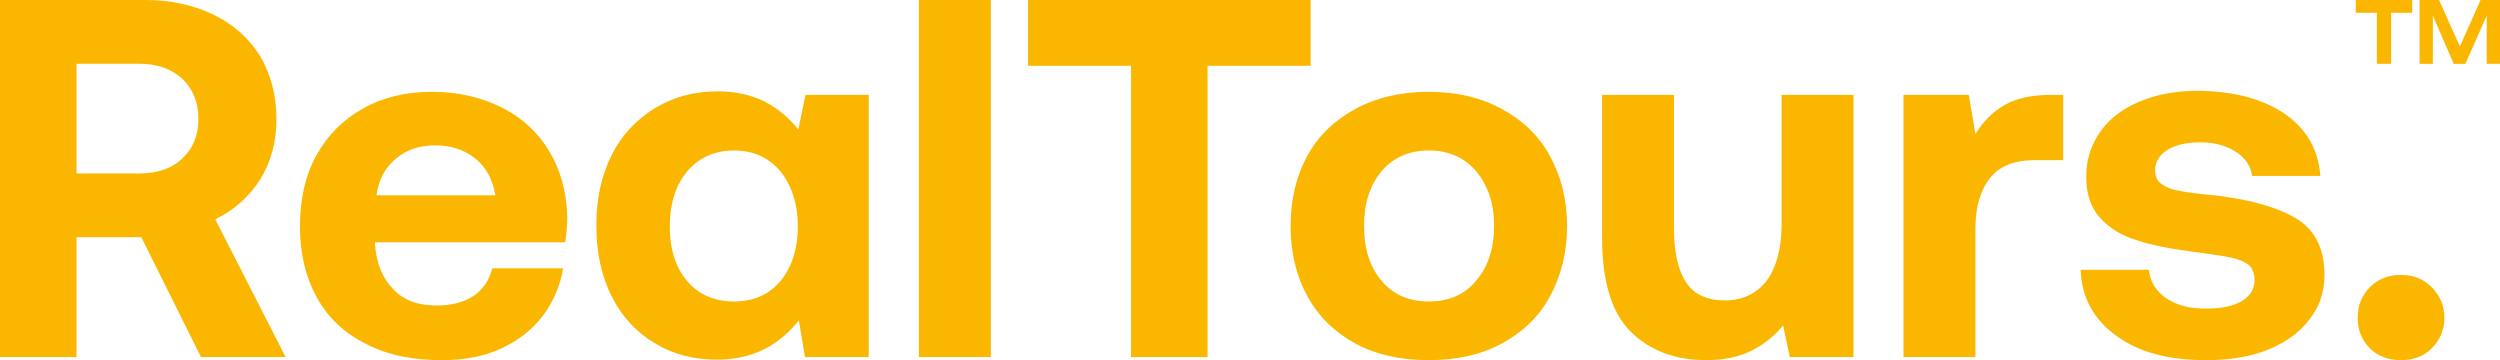
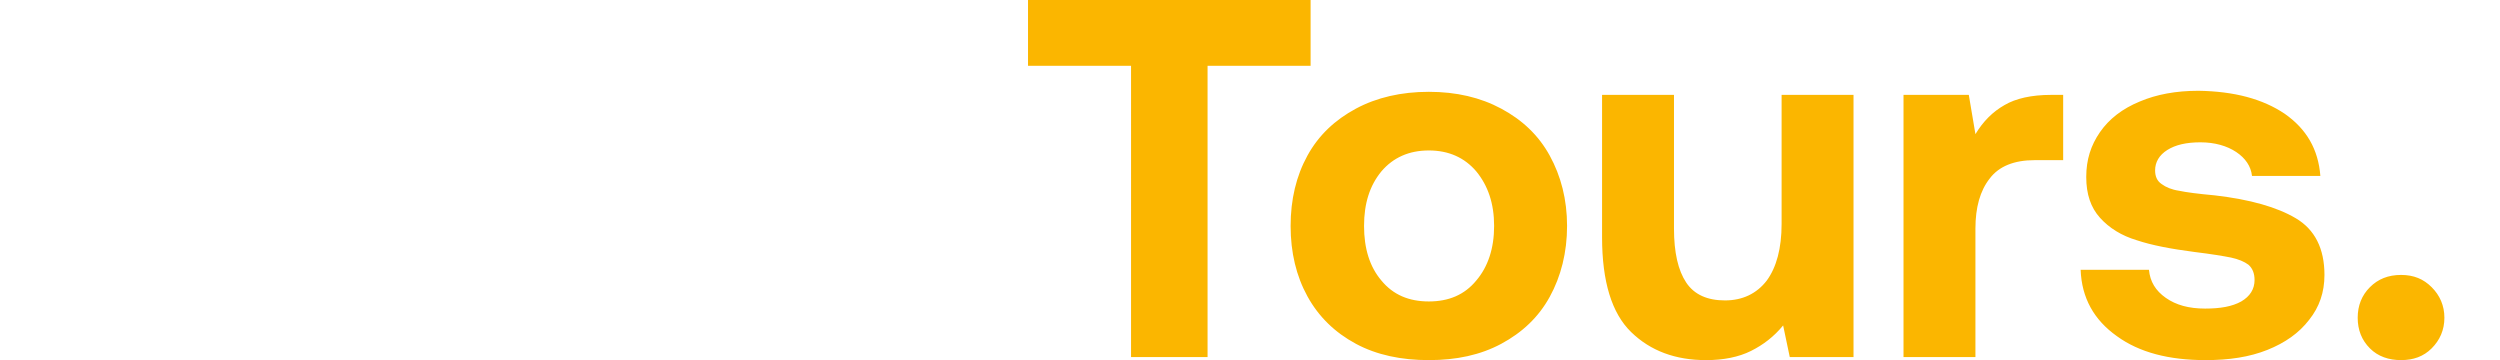
<svg xmlns="http://www.w3.org/2000/svg" id="Layer_1" data-name="Layer 1" viewBox="0 0 1500 216.07">
  <defs>
    <style>
      .cls-1 {
        fill: #fbb600;
      }
    </style>
  </defs>
-   <path class="cls-1" d="m87.22,0c15.3,0,29.07,3.06,41.01,8.88,11.94,5.81,21.12,14.08,27.85,24.79,6.43,11.02,9.79,23.57,9.79,37.64s-3.37,26.01-9.79,36.42c-6.73,10.41-15.61,18.36-26.93,23.87l42.23,82.63h-50.8l-35.81-71.92h-38.87v71.92H0V0h87.22Zm-41.32,104.06h37.64c10.71,0,19.28-2.75,25.71-8.88,6.43-5.82,9.79-13.77,9.79-23.87s-3.37-18.06-9.79-24.18c-6.43-5.81-15-8.88-25.71-8.88h-37.64v65.8Zm143.88-10.71c6.73-12.24,15.91-21.42,27.85-28.16,11.94-6.73,25.71-10.1,41.62-10.1s29.69,3.37,41.93,9.49c12.24,6.12,21.73,15,28.46,26.32,6.73,11.32,10.41,24.48,10.71,39.79,0,5.51-.61,10.41-1.22,14.69h-114.16v1.22c.92,11.63,4.59,20.51,11.02,26.93,6.12,6.73,15,9.79,26.01,9.79,8.57,0,15.91-1.84,21.73-5.51,5.81-3.67,9.79-9.49,11.63-16.83h42.54c-1.84,10.41-5.82,19.89-11.94,28.16-6.43,8.57-14.69,15-25.1,19.89-10.41,4.9-22.34,7.04-35.81,7.04-17.75,0-32.75-3.06-45.6-9.79-12.85-6.43-22.65-15.61-29.38-27.85-6.73-12.24-10.1-26.32-10.1-42.54s3.06-30.3,9.79-42.54Zm107.42,23.87c-1.53-9.49-5.51-16.83-11.94-22.04-6.43-5.2-14.38-7.96-24.18-7.96s-17.44,2.75-23.87,8.26c-6.43,5.51-10.1,12.55-11.32,21.73h71.31Zm224.04-60.29v157.31h-38.26l-3.67-22.04c-12.55,15.91-28.77,23.57-48.97,23.57-14.08,0-26.32-3.06-37.34-9.79-11.02-6.43-19.89-15.91-26.01-28.16-6.12-12.24-9.18-26.32-9.18-42.54s3.06-29.99,9.18-42.23c6.12-12.24,15-21.42,26.01-28.16,11.02-6.73,23.57-10.1,37.64-10.1,10.41,0,19.89,2.14,28.16,6.12,7.96,4.28,14.69,9.79,20.2,16.83l4.29-20.81h37.95Zm-52.95,111.71c6.73-8.26,10.41-19.28,10.41-32.75s-3.67-24.48-10.41-33.05c-7.04-8.26-16.22-12.55-27.85-12.55s-21.12,4.29-28.16,12.55c-7.04,8.57-10.41,19.59-10.41,33.05s3.37,24.48,10.41,32.75c7.04,8.26,16.53,12.24,28.16,12.24s20.81-3.98,27.85-12.24ZM551.34,0h43.15v214.23h-43.15V0Z" />
  <path class="cls-1" d="m616.81,0h169.55v39.48h-61.82v174.75h-45.91V39.48h-61.82V0Zm196.73,206.27c-12.55-6.73-22.34-16.22-29.07-28.46-6.73-12.24-10.1-26.32-10.1-42.23s3.37-29.99,10.1-42.23c6.73-12.24,16.53-21.42,29.07-28.16,12.55-6.73,27.24-10.1,43.76-10.1s30.91,3.37,43.46,10.1c12.55,6.73,22.34,15.91,29.07,28.16,6.73,12.24,10.41,26.32,10.41,42.23s-3.67,30.3-10.41,42.54c-6.73,12.24-16.53,21.42-29.07,28.16-12.55,6.73-26.93,9.79-43.46,9.79s-31.22-3.06-43.76-9.79Zm72.22-37.95c7.04-8.26,10.71-19.28,10.71-32.75s-3.67-24.18-10.71-32.75c-7.04-8.26-16.53-12.55-28.46-12.55s-21.42,4.29-28.46,12.55c-7.04,8.57-10.41,19.28-10.41,32.75s3.37,24.48,10.41,32.75c7.04,8.57,16.53,12.55,28.46,12.55s21.42-3.98,28.46-12.55Zm226.35-111.4v157.31h-38.25l-3.98-18.97c-5.51,6.73-11.94,11.63-19.28,15.3-7.34,3.67-16.53,5.51-26.93,5.51-18.36,0-33.36-5.51-44.99-16.83-11.63-11.32-17.44-30.3-17.44-56.92V56.92h43.15v80.18c0,14.38,2.45,25.1,7.34,32.44,4.9,7.34,12.85,10.71,23.26,10.71s18.97-3.98,25.09-11.94c5.81-7.96,8.88-19.28,8.88-33.97V56.92h43.15Zm125.79,0v39.17h-17.14c-12.24,0-21.42,3.67-26.93,11.02-5.81,7.34-8.57,17.44-8.57,29.99v77.12h-43.15V56.92h39.17l3.98,23.57c4.59-7.65,10.41-13.47,17.44-17.44,6.73-3.98,16.22-6.12,27.85-6.12h7.34Zm51.49,104.97c.61,7.04,3.98,12.55,10.1,16.83,6.12,4.29,13.77,6.43,23.56,6.43,9.18,0,16.22-1.22,21.73-4.29,5.2-3.06,7.96-7.34,7.96-12.85,0-3.98-1.22-7.04-3.67-9.18-2.45-1.84-6.12-3.37-10.41-4.28-4.59-.92-11.94-2.14-22.03-3.37-14.08-1.84-25.4-3.98-34.58-7.04-9.18-2.75-16.53-7.35-22.04-13.47-5.51-6.12-8.26-14.08-8.26-24.48s2.75-18.97,8.26-26.93c5.52-7.96,13.47-14.08,23.88-18.36,10.1-4.28,21.73-6.43,35.19-6.43,21.42.31,38.56,4.9,51.72,13.77,13.16,9.18,20.2,21.42,21.42,37.34h-41.01c-.61-5.81-3.98-10.71-9.49-14.38-5.51-3.67-12.85-5.81-21.42-5.81s-15,1.53-19.89,4.59c-4.9,3.06-7.34,7.35-7.34,12.24,0,3.67,1.22,6.43,3.98,8.26,2.45,1.84,6.12,3.37,10.41,3.98,4.28.92,11.32,1.84,21.42,2.76,21.12,2.45,37.34,7.04,48.66,13.77,11.32,6.73,17.14,18.06,17.14,33.97,0,10.41-3.06,19.28-9.18,26.93-6.12,7.96-14.38,13.77-25.09,18.06-10.71,4.28-22.95,6.12-37.03,6.12-22.03,0-39.78-4.59-53.25-14.38-13.78-9.79-21.12-22.95-21.74-39.79h41.02Zm132.57,10.41c4.9-4.9,11.02-7.34,18.67-7.34s13.47,2.45,18.36,7.34c4.9,4.9,7.65,11.02,7.65,18.36s-2.75,13.47-7.65,18.36c-4.9,4.9-11.02,7.04-18.36,7.04s-13.77-2.14-18.67-7.04c-4.9-4.9-7.34-11.02-7.34-18.36s2.45-13.47,7.34-18.36Z" />
-   <path class="cls-1" d="m1413.46,0h33.88v7.69h-12.67v30.6h-8.54V7.69h-12.67V0ZM1451.75,0h11.67l12.53,27.9L1488.33,0h11.67v38.29h-7.97V9.4l-12.81,28.9h-6.97l-12.53-28.9v28.9h-7.97V0Z" />
</svg>